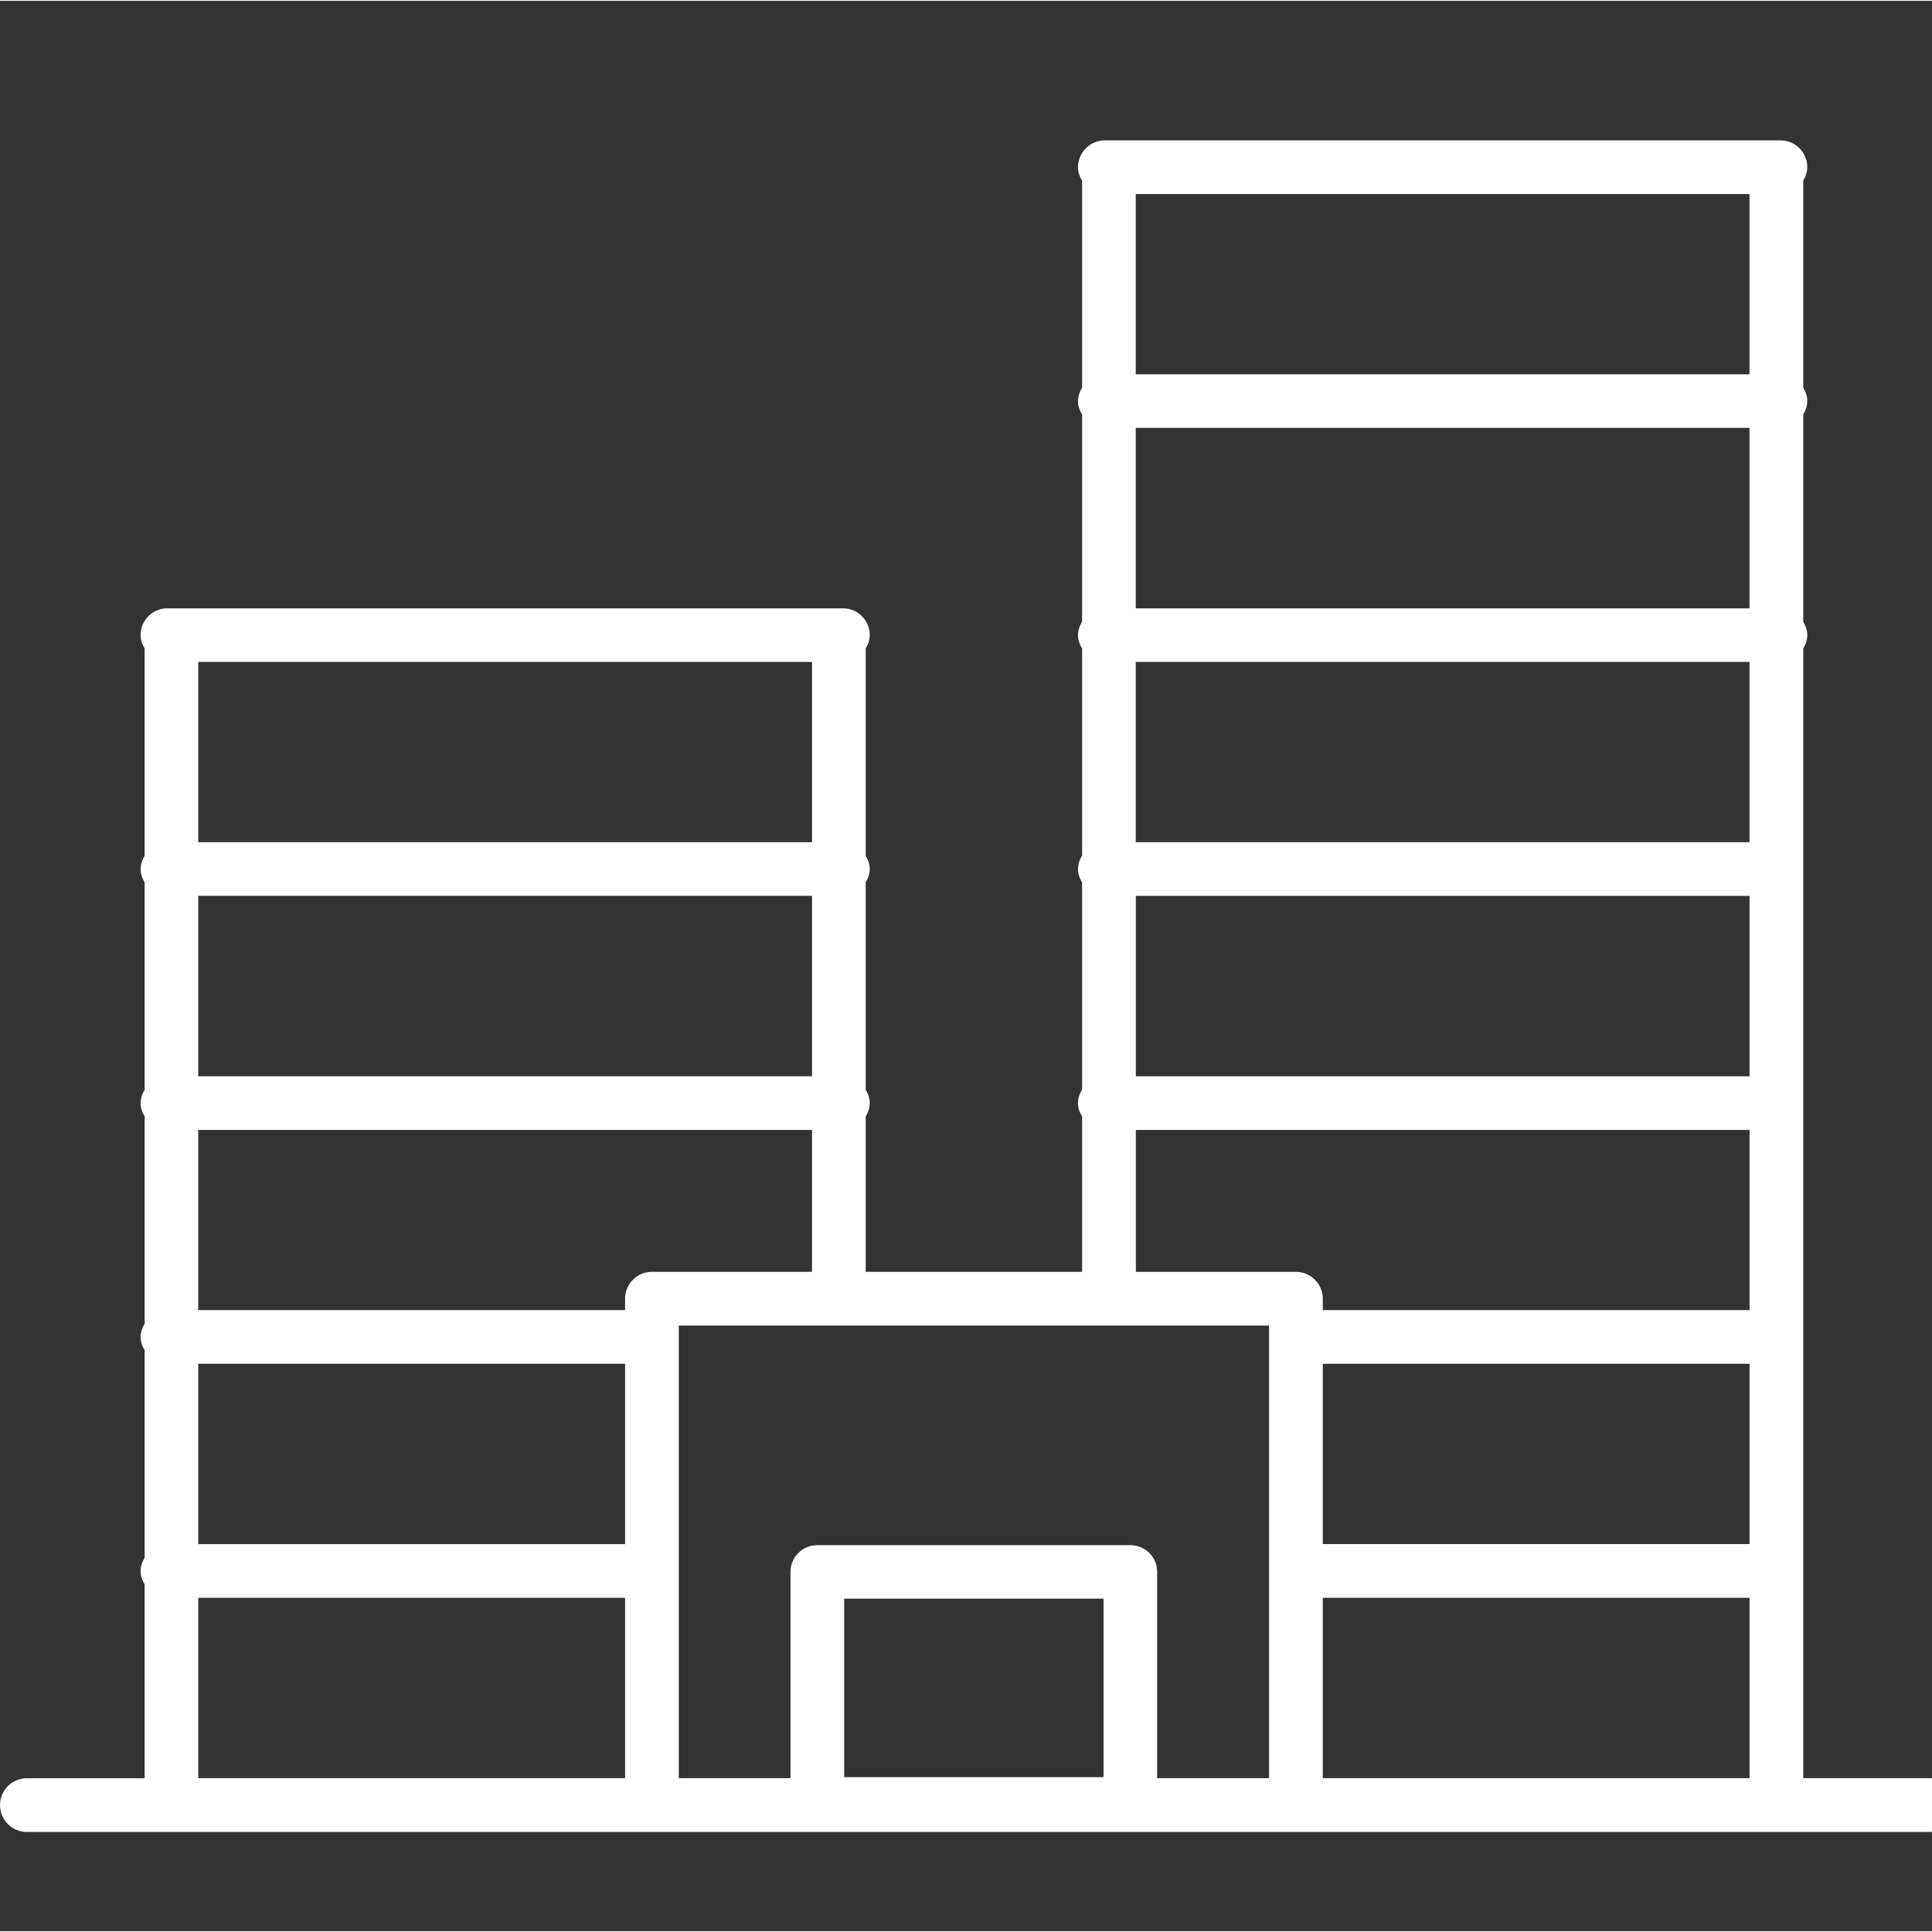
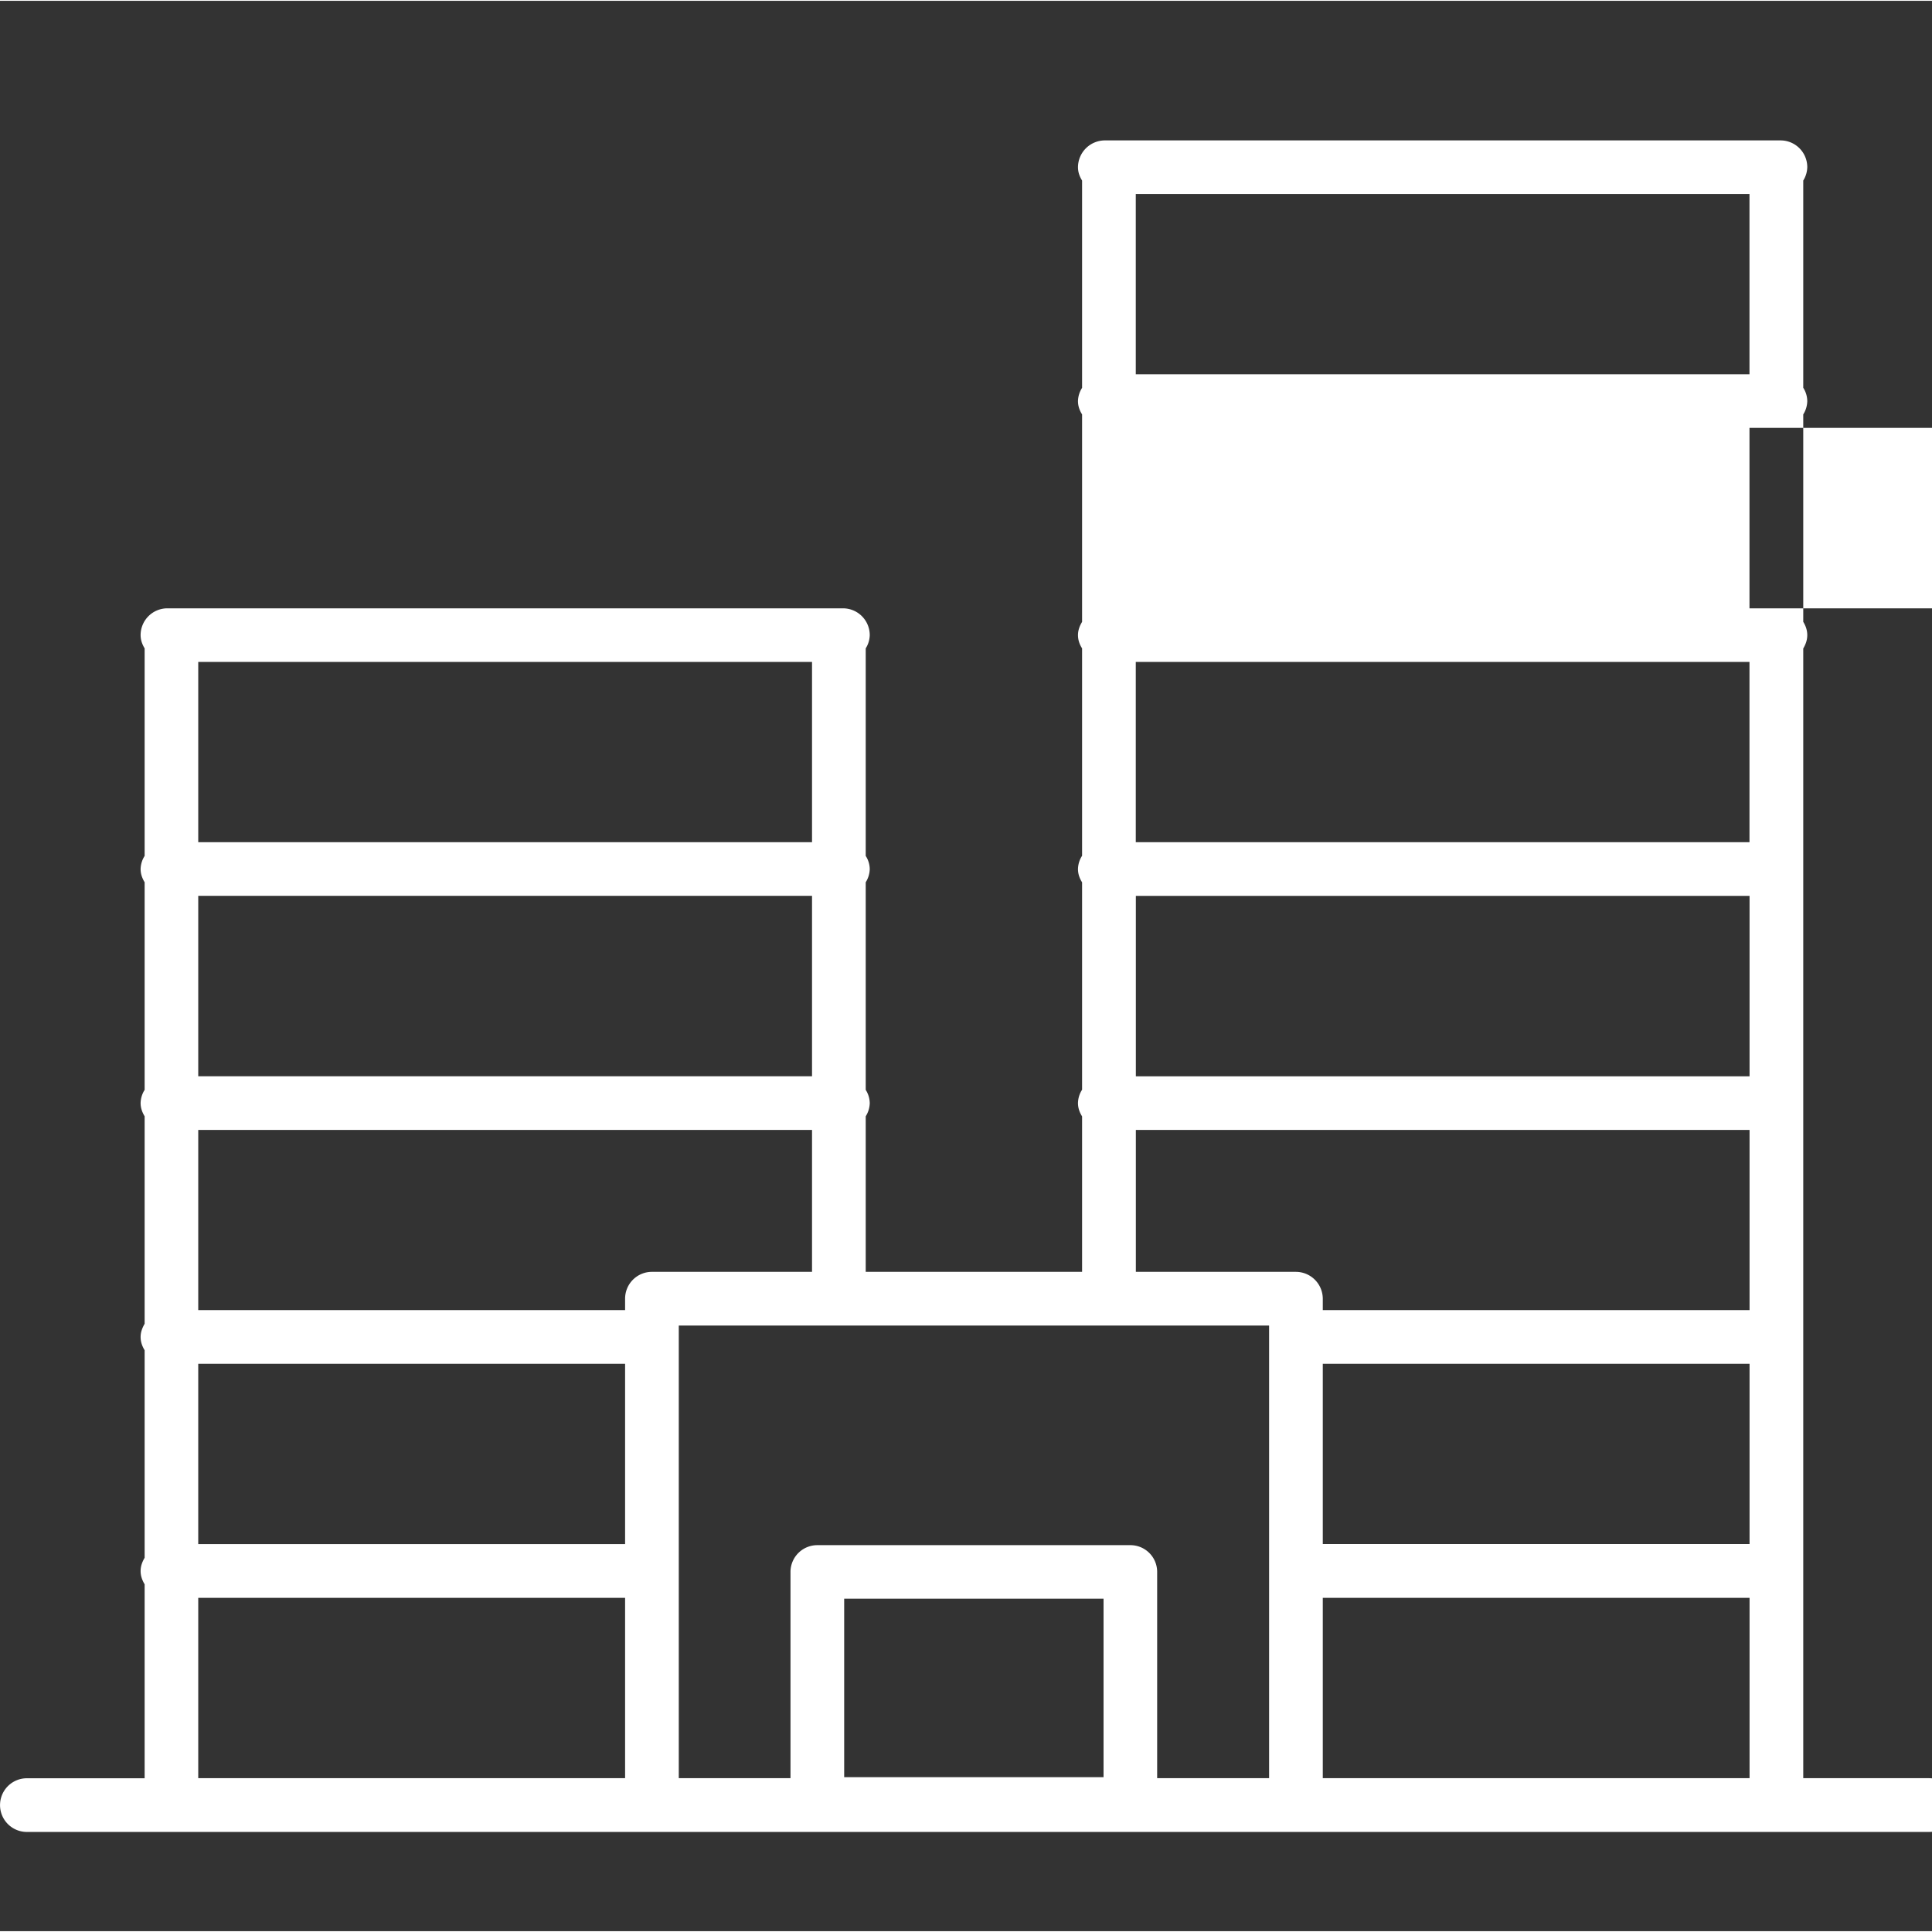
<svg xmlns="http://www.w3.org/2000/svg" viewBox="0 0 24.939 24.918" width="85" height="85">
  <rect x="0" y="0" width="24.939" height="24.918" fill="#333333" stroke="none" />
-   <path fill="#FFF" d="M24.901 22.943h-1.624V8.361c.03-.052.052-.108.052-.173s-.021-.121-.052-.172V5.339a.337.337 0 00.052-.172.325.325 0 00-.052-.172V2.32a.34.34 0 00.052-.172.345.345 0 00-.347-.346h-8.72a.348.348 0 00-.347.346c0 .064.021.12.053.172v2.676a.329.329 0 00-.053.172c0 .063.021.12.053.171v2.678c-.031.051-.053.108-.053.171s.021.121.053.171v2.677a.329.329 0 00-.053.172c0 .063.021.12.053.171v2.677a.33.33 0 00-.053.173c0 .063.021.12.053.171v2.007h-2.793v-2.008a.33.33 0 00.052-.17.325.325 0 00-.052-.171v-2.68a.333.333 0 00.052-.17.318.318 0 00-.052-.17V8.359a.334.334 0 00.052-.171.346.346 0 00-.347-.346H2.162a.346.346 0 00-.347.346c0 .063.021.12.052.171v2.679a.33.33 0 00-.052.17c0 .063.021.119.052.17v2.68a.33.33 0 00-.052.171c0 .063.021.119.052.17v2.678c-.03.053-.052.107-.052.171s.021.12.052.171v2.679c-.03.051-.052.107-.052.171s.021.12.052.171v2.504H.347a.346.346 0 100 .693H24.901a.346.346 0 100-.694zm-7.826-5.349h5.509v2.327h-5.509v-2.327zm5.508-6.733h-7.922V8.534h7.922v2.327zm0-3.019h-7.922V5.513h7.922v2.329zm-7.921 3.712h7.922v2.329h-7.922v-2.329zm7.921-9.06v2.327h-7.922V2.494h7.922zm-7.921 12.081h7.922v2.326h-5.509v-.147a.348.348 0 00-.347-.347h-2.066v-1.832zm-6.246 1.832a.346.346 0 00-.347.347v.147h-5.51v-2.326h7.923v1.832H8.416zm2.066-2.525H2.559v-2.329h7.923v2.329zm-7.923 3.712h5.51v2.327h-5.51v-2.327zm7.923-9.06v2.327H2.559V8.534h7.923zM2.559 20.615h5.51v2.328h-5.51v-2.328zm8.338 2.315v-2.304h3.348v2.304h-3.348zm4.04.013V20.28a.345.345 0 00-.345-.345H10.55a.346.346 0 00-.346.345v2.663H8.762V17.1h7.62v5.843h-1.445zm2.138 0v-2.328h5.509v2.328h-5.509z" />
+   <path fill="#FFF" d="M24.901 22.943h-1.624V8.361c.03-.052.052-.108.052-.173s-.021-.121-.052-.172V5.339a.337.337 0 00.052-.172.325.325 0 00-.052-.172V2.32a.34.34 0 00.052-.172.345.345 0 00-.347-.346h-8.72a.348.348 0 00-.347.346c0 .064.021.12.053.172v2.676a.329.329 0 00-.053.172c0 .063.021.12.053.171v2.678c-.031.051-.053.108-.053.171s.021.121.053.171v2.677a.329.329 0 00-.053.172c0 .063.021.12.053.171v2.677a.33.33 0 00-.053.173c0 .063.021.12.053.171v2.007h-2.793v-2.008a.33.33 0 00.052-.17.325.325 0 00-.052-.171v-2.68a.333.333 0 00.052-.17.318.318 0 00-.052-.17V8.359a.334.334 0 00.052-.171.346.346 0 00-.347-.346H2.162a.346.346 0 00-.347.346c0 .063.021.12.052.171v2.679a.33.33 0 00-.052.17c0 .063.021.119.052.17v2.68a.33.33 0 00-.052.171c0 .063.021.119.052.17v2.678c-.03.053-.052.107-.052.171s.021.12.052.171v2.679c-.03.051-.052.107-.052.171s.021.12.052.171v2.504H.347a.346.346 0 100 .693H24.901a.346.346 0 100-.694zm-7.826-5.349h5.509v2.327h-5.509v-2.327zm5.508-6.733h-7.922V8.534h7.922v2.327zm0-3.019V5.513h7.922v2.329zm-7.921 3.712h7.922v2.329h-7.922v-2.329zm7.921-9.06v2.327h-7.922V2.494h7.922zm-7.921 12.081h7.922v2.326h-5.509v-.147a.348.348 0 00-.347-.347h-2.066v-1.832zm-6.246 1.832a.346.346 0 00-.347.347v.147h-5.51v-2.326h7.923v1.832H8.416zm2.066-2.525H2.559v-2.329h7.923v2.329zm-7.923 3.712h5.51v2.327h-5.51v-2.327zm7.923-9.06v2.327H2.559V8.534h7.923zM2.559 20.615h5.51v2.328h-5.51v-2.328zm8.338 2.315v-2.304h3.348v2.304h-3.348zm4.04.013V20.28a.345.345 0 00-.345-.345H10.55a.346.346 0 00-.346.345v2.663H8.762V17.1h7.62v5.843h-1.445zm2.138 0v-2.328h5.509v2.328h-5.509z" />
</svg>